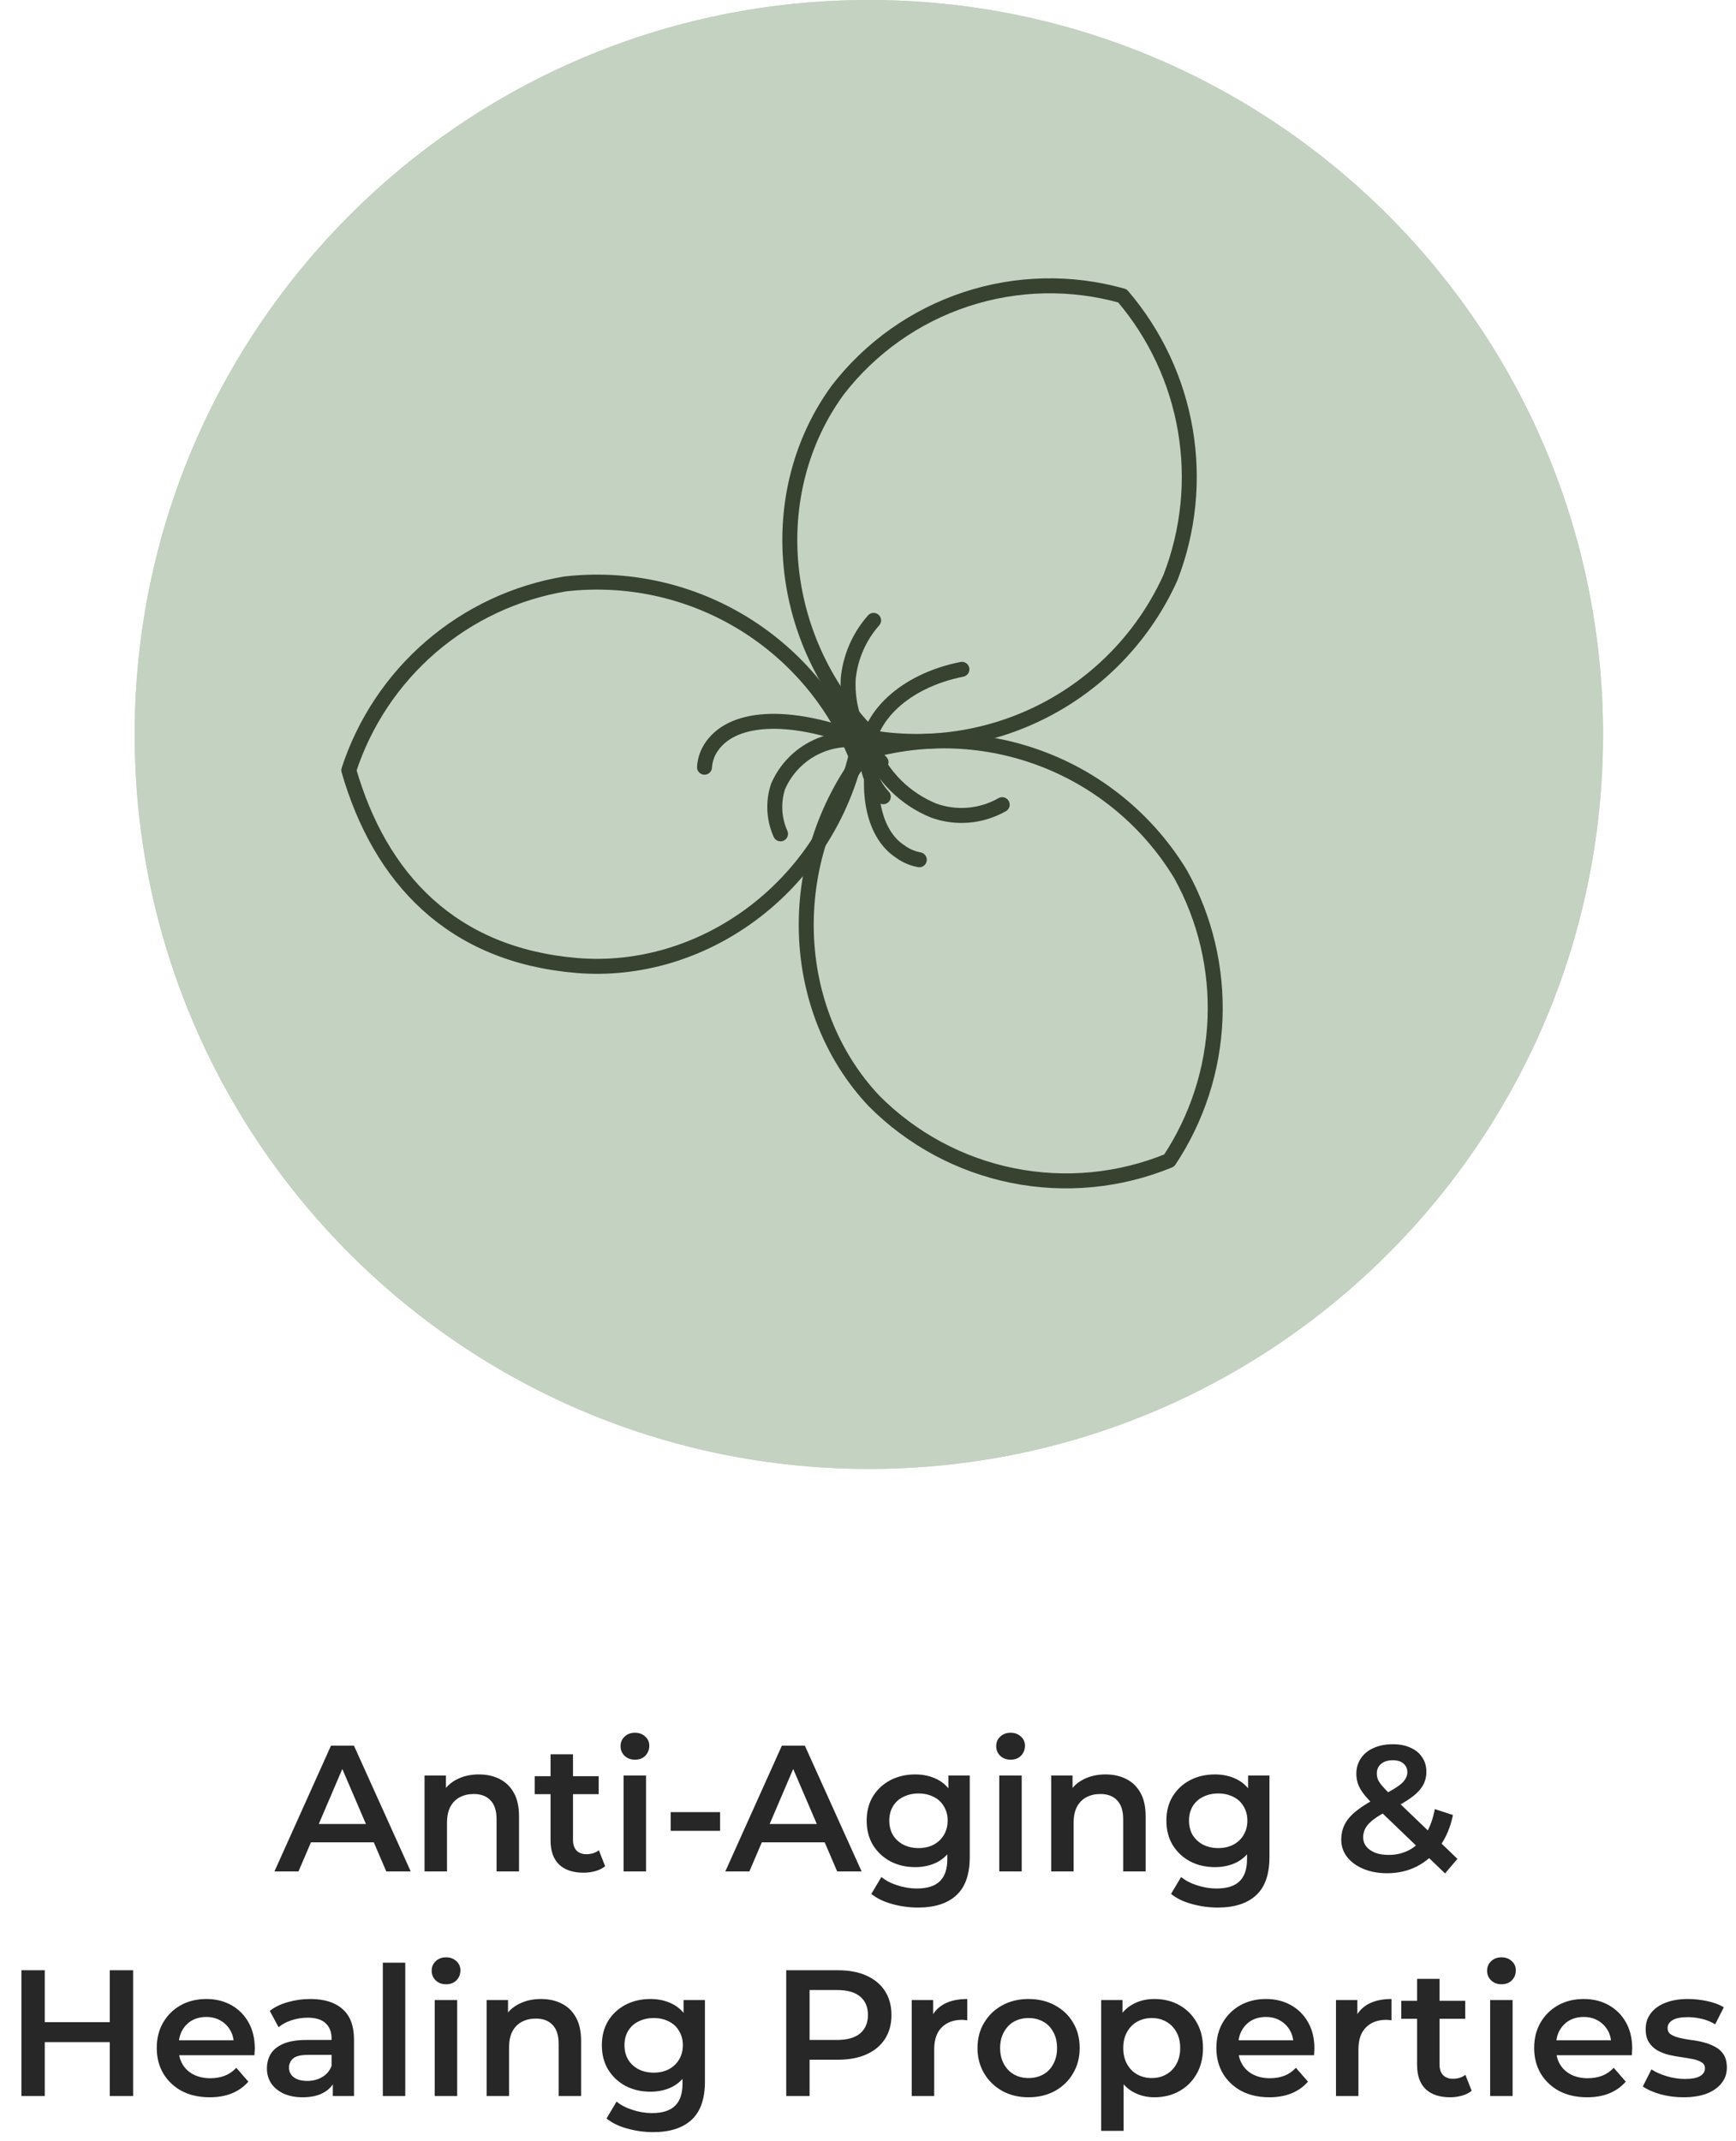
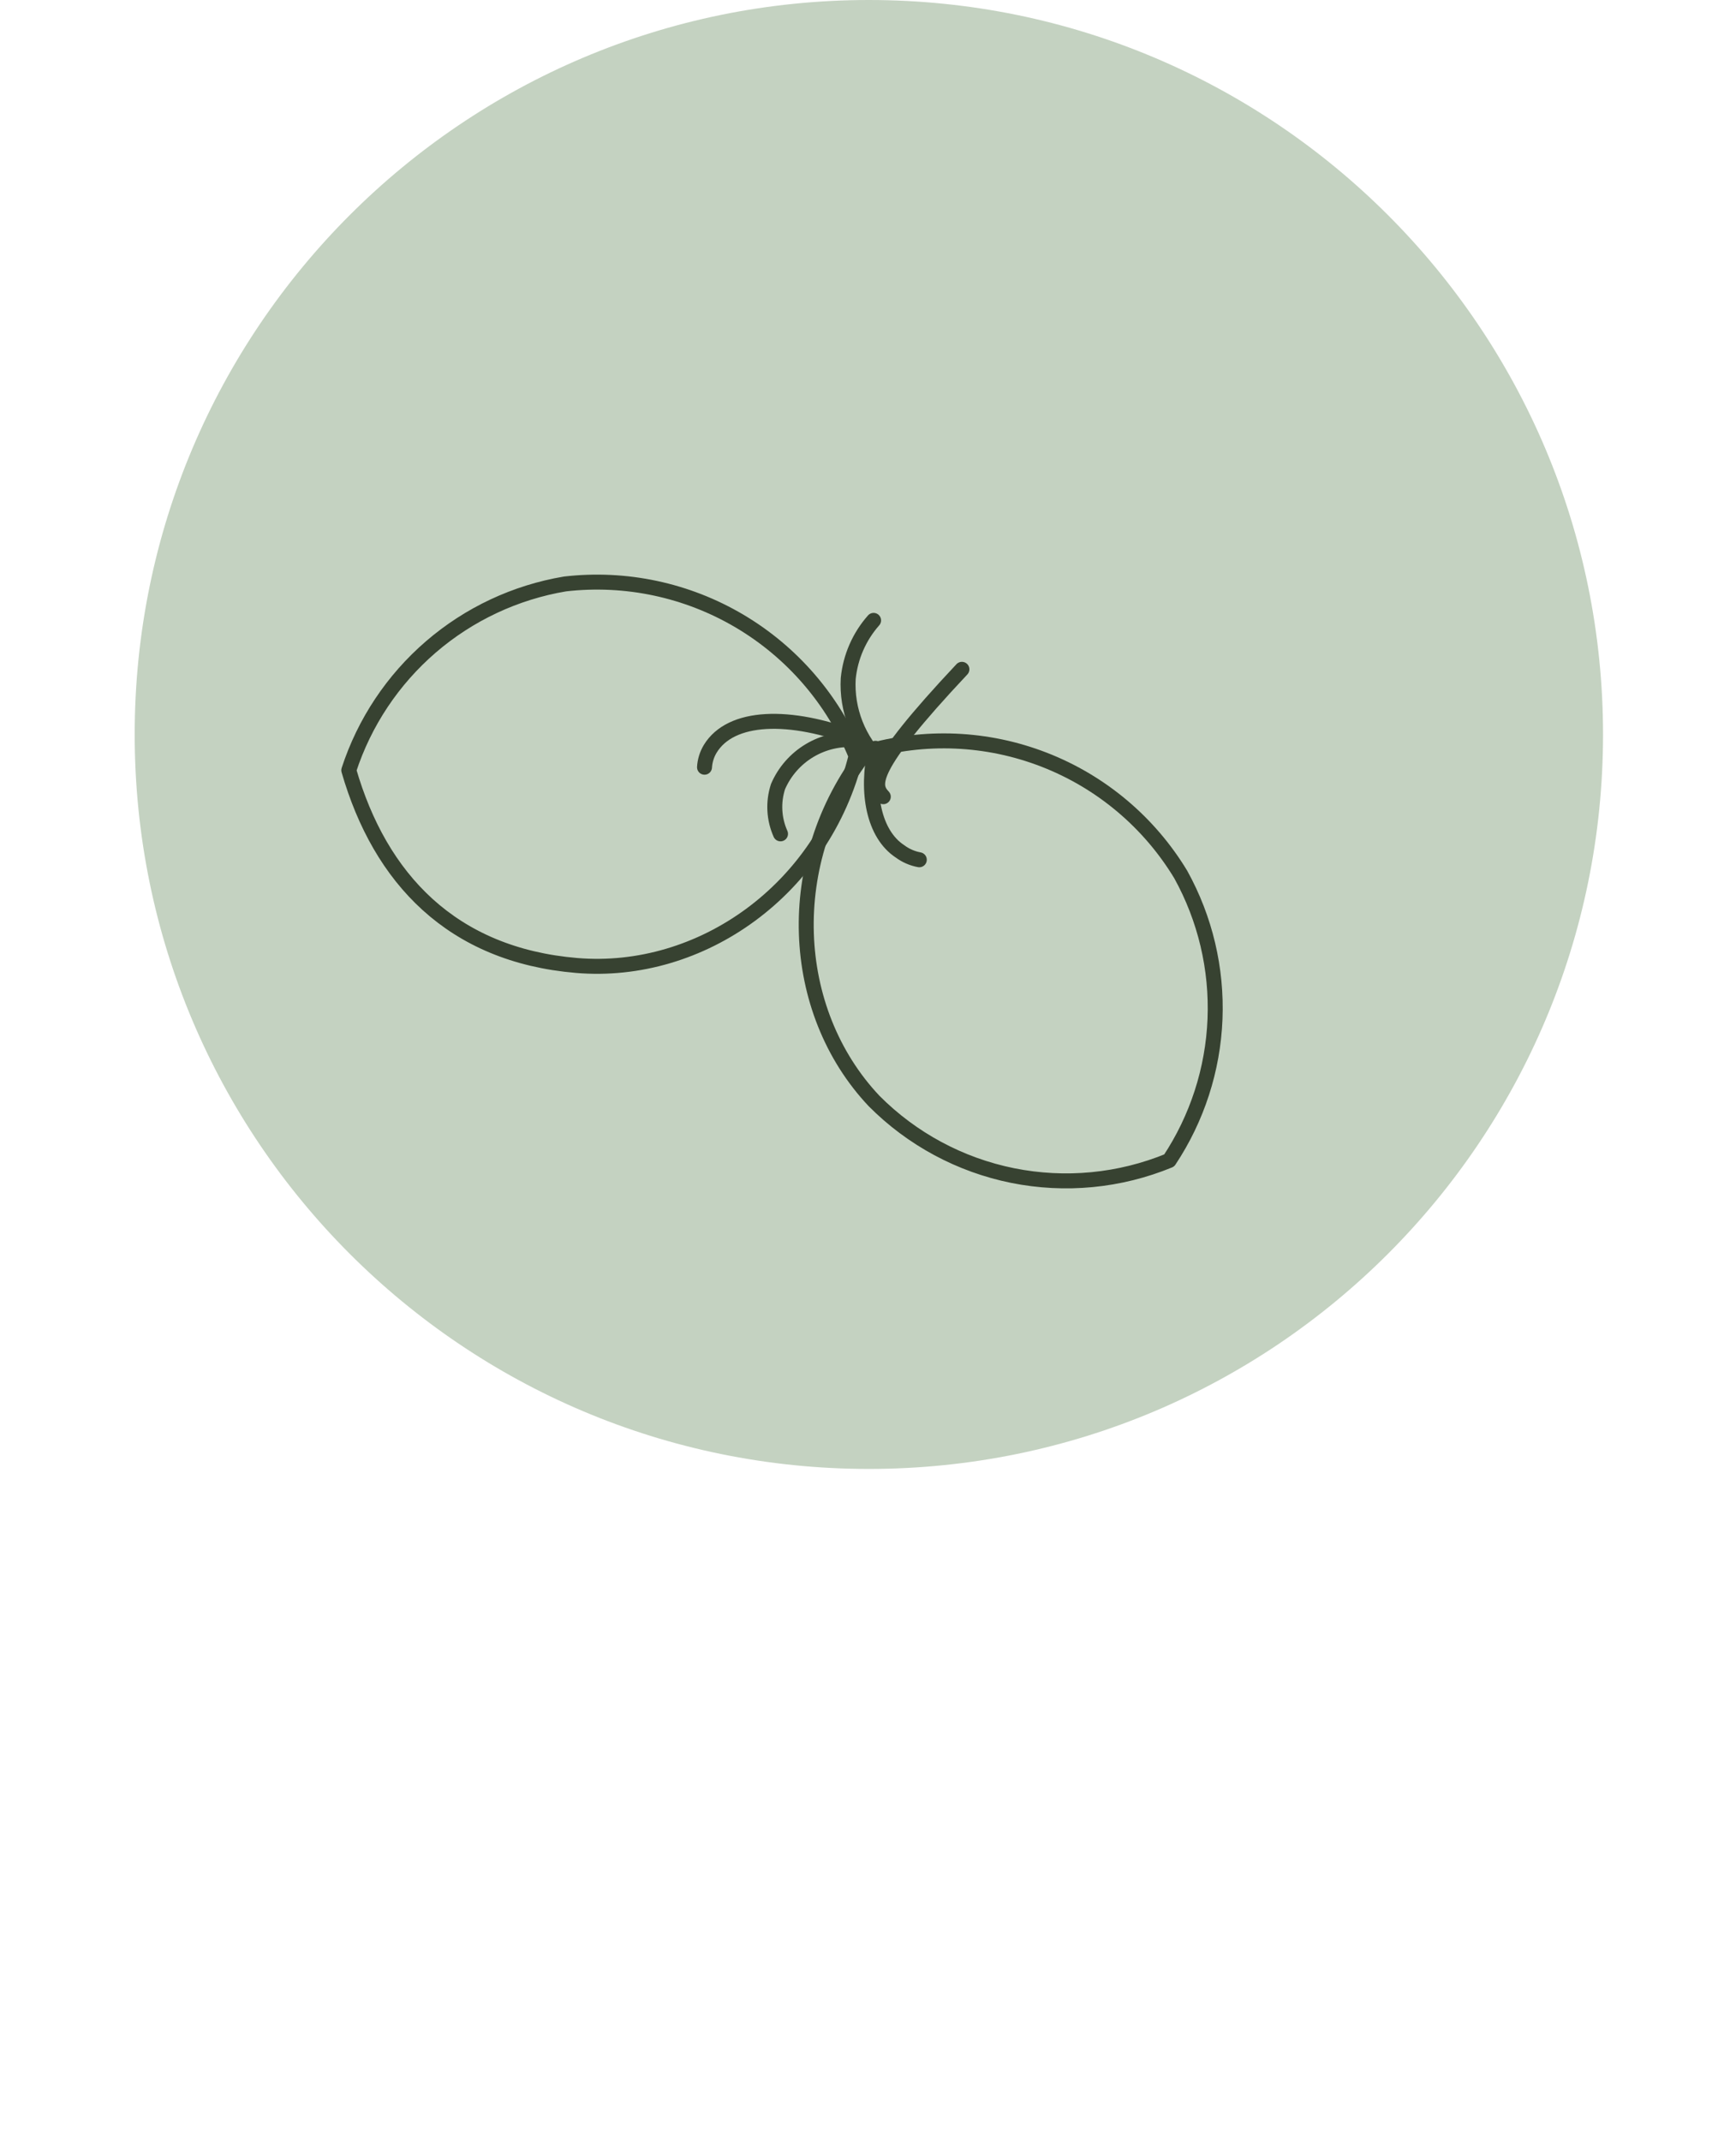
<svg xmlns="http://www.w3.org/2000/svg" width="116" height="143" viewBox="0 0 116 143" fill="none">
-   <path d="M18.337 125L22.116 116.6H23.652L27.445 125H25.812L22.561 117.428H23.184L19.945 125H18.337ZM20.076 123.056L20.497 121.832H25.032L25.453 123.056H20.076ZM32.005 118.52C32.517 118.52 32.973 118.62 33.373 118.82C33.781 119.02 34.101 119.328 34.333 119.744C34.565 120.152 34.681 120.68 34.681 121.328V125H33.181V121.52C33.181 120.952 33.045 120.528 32.773 120.248C32.509 119.968 32.137 119.828 31.657 119.828C31.305 119.828 30.993 119.9 30.721 120.044C30.449 120.188 30.237 120.404 30.085 120.692C29.941 120.972 29.869 121.328 29.869 121.76V125H28.369V118.592H29.797V120.32L29.545 119.792C29.769 119.384 30.093 119.072 30.517 118.856C30.949 118.632 31.445 118.52 32.005 118.52ZM38.996 125.084C38.292 125.084 37.748 124.904 37.364 124.544C36.98 124.176 36.788 123.636 36.788 122.924V117.176H38.288V122.888C38.288 123.192 38.364 123.428 38.516 123.596C38.676 123.764 38.896 123.848 39.176 123.848C39.512 123.848 39.792 123.76 40.016 123.584L40.436 124.652C40.26 124.796 40.044 124.904 39.788 124.976C39.532 125.048 39.268 125.084 38.996 125.084ZM35.732 119.84V118.64H40.004V119.84H35.732ZM41.669 125V118.592H43.169V125H41.669ZM42.425 117.536C42.145 117.536 41.913 117.448 41.73 117.272C41.553 117.096 41.465 116.884 41.465 116.636C41.465 116.38 41.553 116.168 41.73 116C41.913 115.824 42.145 115.736 42.425 115.736C42.706 115.736 42.934 115.82 43.109 115.988C43.294 116.148 43.386 116.352 43.386 116.6C43.386 116.864 43.297 117.088 43.121 117.272C42.946 117.448 42.714 117.536 42.425 117.536ZM44.814 122.288V121.04H48.114V122.288H44.814ZM48.465 125L52.245 116.6H53.781L57.573 125H55.941L52.689 117.428H53.313L50.073 125H48.465ZM50.205 123.056L50.625 121.832H55.161L55.581 123.056H50.205ZM61.343 127.412C60.751 127.412 60.171 127.332 59.603 127.172C59.043 127.02 58.583 126.796 58.223 126.5L58.895 125.372C59.175 125.604 59.527 125.788 59.951 125.924C60.383 126.068 60.819 126.14 61.259 126.14C61.963 126.14 62.479 125.976 62.807 125.648C63.135 125.328 63.299 124.844 63.299 124.196V123.056L63.419 121.604L63.371 120.152V118.592H64.799V124.028C64.799 125.188 64.503 126.04 63.911 126.584C63.319 127.136 62.463 127.412 61.343 127.412ZM61.151 124.712C60.543 124.712 59.991 124.584 59.495 124.328C59.007 124.064 58.619 123.7 58.331 123.236C58.051 122.772 57.911 122.228 57.911 121.604C57.911 120.988 58.051 120.448 58.331 119.984C58.619 119.52 59.007 119.16 59.495 118.904C59.991 118.648 60.543 118.52 61.151 118.52C61.695 118.52 62.183 118.628 62.615 118.844C63.047 119.06 63.391 119.396 63.647 119.852C63.911 120.308 64.043 120.892 64.043 121.604C64.043 122.316 63.911 122.904 63.647 123.368C63.391 123.824 63.047 124.164 62.615 124.388C62.183 124.604 61.695 124.712 61.151 124.712ZM61.379 123.44C61.755 123.44 62.091 123.364 62.387 123.212C62.683 123.052 62.911 122.836 63.071 122.564C63.239 122.284 63.323 121.964 63.323 121.604C63.323 121.244 63.239 120.928 63.071 120.656C62.911 120.376 62.683 120.164 62.387 120.02C62.091 119.868 61.755 119.792 61.379 119.792C61.003 119.792 60.663 119.868 60.359 120.02C60.063 120.164 59.831 120.376 59.663 120.656C59.503 120.928 59.423 121.244 59.423 121.604C59.423 121.964 59.503 122.284 59.663 122.564C59.831 122.836 60.063 123.052 60.359 123.212C60.663 123.364 61.003 123.44 61.379 123.44ZM66.771 125V118.592H68.271V125H66.771ZM67.527 117.536C67.247 117.536 67.015 117.448 66.831 117.272C66.655 117.096 66.567 116.884 66.567 116.636C66.567 116.38 66.655 116.168 66.831 116C67.015 115.824 67.247 115.736 67.527 115.736C67.807 115.736 68.035 115.82 68.211 115.988C68.395 116.148 68.487 116.352 68.487 116.6C68.487 116.864 68.399 117.088 68.223 117.272C68.047 117.448 67.815 117.536 67.527 117.536ZM73.876 118.52C74.388 118.52 74.844 118.62 75.244 118.82C75.652 119.02 75.972 119.328 76.204 119.744C76.436 120.152 76.552 120.68 76.552 121.328V125H75.052V121.52C75.052 120.952 74.916 120.528 74.644 120.248C74.38 119.968 74.008 119.828 73.528 119.828C73.176 119.828 72.864 119.9 72.592 120.044C72.32 120.188 72.108 120.404 71.956 120.692C71.812 120.972 71.74 121.328 71.74 121.76V125H70.24V118.592H71.668V120.32L71.416 119.792C71.64 119.384 71.964 119.072 72.388 118.856C72.82 118.632 73.316 118.52 73.876 118.52ZM81.37 127.412C80.778 127.412 80.198 127.332 79.63 127.172C79.07 127.02 78.61 126.796 78.25 126.5L78.922 125.372C79.202 125.604 79.554 125.788 79.978 125.924C80.41 126.068 80.846 126.14 81.286 126.14C81.99 126.14 82.506 125.976 82.834 125.648C83.162 125.328 83.326 124.844 83.326 124.196V123.056L83.446 121.604L83.398 120.152V118.592H84.826V124.028C84.826 125.188 84.53 126.04 83.938 126.584C83.346 127.136 82.49 127.412 81.37 127.412ZM81.178 124.712C80.57 124.712 80.018 124.584 79.522 124.328C79.034 124.064 78.646 123.7 78.358 123.236C78.078 122.772 77.938 122.228 77.938 121.604C77.938 120.988 78.078 120.448 78.358 119.984C78.646 119.52 79.034 119.16 79.522 118.904C80.018 118.648 80.57 118.52 81.178 118.52C81.722 118.52 82.21 118.628 82.642 118.844C83.074 119.06 83.418 119.396 83.674 119.852C83.938 120.308 84.07 120.892 84.07 121.604C84.07 122.316 83.938 122.904 83.674 123.368C83.418 123.824 83.074 124.164 82.642 124.388C82.21 124.604 81.722 124.712 81.178 124.712ZM81.406 123.44C81.782 123.44 82.118 123.364 82.414 123.212C82.71 123.052 82.938 122.836 83.098 122.564C83.266 122.284 83.35 121.964 83.35 121.604C83.35 121.244 83.266 120.928 83.098 120.656C82.938 120.376 82.71 120.164 82.414 120.02C82.118 119.868 81.782 119.792 81.406 119.792C81.03 119.792 80.69 119.868 80.386 120.02C80.09 120.164 79.858 120.376 79.69 120.656C79.53 120.928 79.45 121.244 79.45 121.604C79.45 121.964 79.53 122.284 79.69 122.564C79.858 122.836 80.09 123.052 80.386 123.212C80.69 123.364 81.03 123.44 81.406 123.44ZM92.683 125.12C92.099 125.12 91.575 125.024 91.111 124.832C90.647 124.64 90.283 124.376 90.019 124.04C89.755 123.704 89.623 123.316 89.623 122.876C89.623 122.476 89.711 122.116 89.887 121.796C90.063 121.476 90.343 121.172 90.727 120.884C91.111 120.588 91.603 120.292 92.203 119.996C92.675 119.764 93.043 119.56 93.307 119.384C93.579 119.208 93.767 119.04 93.871 118.88C93.983 118.72 94.039 118.552 94.039 118.376C94.039 118.136 93.955 117.944 93.787 117.8C93.619 117.648 93.379 117.572 93.067 117.572C92.731 117.572 92.467 117.656 92.275 117.824C92.091 117.984 91.999 118.196 91.999 118.46C91.999 118.596 92.023 118.728 92.071 118.856C92.127 118.984 92.223 119.128 92.359 119.288C92.495 119.448 92.691 119.652 92.947 119.9L97.387 124.16L96.559 125.132L91.759 120.524C91.487 120.26 91.267 120.016 91.099 119.792C90.931 119.568 90.811 119.352 90.739 119.144C90.667 118.928 90.631 118.708 90.631 118.484C90.631 118.092 90.731 117.748 90.931 117.452C91.131 117.148 91.415 116.916 91.783 116.756C92.151 116.588 92.579 116.504 93.067 116.504C93.523 116.504 93.915 116.58 94.243 116.732C94.579 116.876 94.839 117.088 95.023 117.368C95.215 117.64 95.311 117.968 95.311 118.352C95.311 118.688 95.227 119 95.059 119.288C94.891 119.568 94.627 119.836 94.267 120.092C93.915 120.348 93.443 120.616 92.851 120.896C92.411 121.112 92.063 121.316 91.807 121.508C91.551 121.7 91.367 121.892 91.255 122.084C91.143 122.276 91.087 122.488 91.087 122.72C91.087 122.952 91.155 123.156 91.291 123.332C91.435 123.508 91.635 123.648 91.891 123.752C92.147 123.848 92.447 123.896 92.791 123.896C93.303 123.896 93.767 123.784 94.183 123.56C94.607 123.328 94.963 122.984 95.251 122.528C95.539 122.072 95.747 121.508 95.875 120.836L97.087 121.232C96.919 122.04 96.627 122.736 96.211 123.32C95.803 123.896 95.299 124.34 94.699 124.652C94.099 124.964 93.427 125.12 92.683 125.12ZM7.335 131.6H8.895V140H7.335V131.6ZM2.991 140H1.431V131.6H2.991V140ZM7.455 136.4H2.859V135.068H7.455V136.4ZM14.014 140.084C13.302 140.084 12.678 139.944 12.142 139.664C11.614 139.376 11.202 138.984 10.906 138.488C10.618 137.992 10.474 137.428 10.474 136.796C10.474 136.156 10.614 135.592 10.894 135.104C11.182 134.608 11.574 134.22 12.07 133.94C12.574 133.66 13.146 133.52 13.786 133.52C14.41 133.52 14.966 133.656 15.454 133.928C15.942 134.2 16.326 134.584 16.606 135.08C16.886 135.576 17.026 136.16 17.026 136.832C17.026 136.896 17.022 136.968 17.014 137.048C17.014 137.128 17.01 137.204 17.002 137.276H11.662V136.28H16.21L15.622 136.592C15.63 136.224 15.554 135.9 15.394 135.62C15.234 135.34 15.014 135.12 14.734 134.96C14.462 134.8 14.146 134.72 13.786 134.72C13.418 134.72 13.094 134.8 12.814 134.96C12.542 135.12 12.326 135.344 12.166 135.632C12.014 135.912 11.938 136.244 11.938 136.628V136.868C11.938 137.252 12.026 137.592 12.202 137.888C12.378 138.184 12.626 138.412 12.946 138.572C13.266 138.732 13.634 138.812 14.05 138.812C14.41 138.812 14.734 138.756 15.022 138.644C15.31 138.532 15.566 138.356 15.79 138.116L16.594 139.04C16.306 139.376 15.942 139.636 15.502 139.82C15.07 139.996 14.574 140.084 14.014 140.084ZM22.239 140V138.704L22.155 138.428V136.16C22.155 135.72 22.023 135.38 21.759 135.14C21.495 134.892 21.095 134.768 20.559 134.768C20.199 134.768 19.843 134.824 19.491 134.936C19.147 135.048 18.855 135.204 18.615 135.404L18.027 134.312C18.371 134.048 18.779 133.852 19.251 133.724C19.731 133.588 20.227 133.52 20.739 133.52C21.667 133.52 22.383 133.744 22.887 134.192C23.399 134.632 23.655 135.316 23.655 136.244V140H22.239ZM20.223 140.084C19.743 140.084 19.323 140.004 18.963 139.844C18.603 139.676 18.323 139.448 18.123 139.16C17.931 138.864 17.835 138.532 17.835 138.164C17.835 137.804 17.919 137.48 18.087 137.192C18.263 136.904 18.547 136.676 18.939 136.508C19.331 136.34 19.851 136.256 20.499 136.256H22.359V137.252H20.607C20.095 137.252 19.751 137.336 19.575 137.504C19.399 137.664 19.311 137.864 19.311 138.104C19.311 138.376 19.419 138.592 19.635 138.752C19.851 138.912 20.151 138.992 20.535 138.992C20.903 138.992 21.231 138.908 21.519 138.74C21.815 138.572 22.027 138.324 22.155 137.996L22.407 138.896C22.263 139.272 22.003 139.564 21.627 139.772C21.259 139.98 20.791 140.084 20.223 140.084ZM25.58 140V131.096H27.08V140H25.58ZM29.049 140V133.592H30.549V140H29.049ZM29.805 132.536C29.524 132.536 29.293 132.448 29.108 132.272C28.933 132.096 28.845 131.884 28.845 131.636C28.845 131.38 28.933 131.168 29.108 131C29.293 130.824 29.524 130.736 29.805 130.736C30.084 130.736 30.312 130.82 30.488 130.988C30.672 131.148 30.765 131.352 30.765 131.6C30.765 131.864 30.677 132.088 30.5 132.272C30.325 132.448 30.093 132.536 29.805 132.536ZM36.153 133.52C36.665 133.52 37.121 133.62 37.521 133.82C37.929 134.02 38.249 134.328 38.481 134.744C38.713 135.152 38.829 135.68 38.829 136.328V140H37.329V136.52C37.329 135.952 37.193 135.528 36.921 135.248C36.657 134.968 36.285 134.828 35.805 134.828C35.453 134.828 35.141 134.9 34.869 135.044C34.597 135.188 34.385 135.404 34.233 135.692C34.089 135.972 34.017 136.328 34.017 136.76V140H32.517V133.592H33.945V135.32L33.693 134.792C33.917 134.384 34.241 134.072 34.665 133.856C35.097 133.632 35.593 133.52 36.153 133.52ZM43.648 142.412C43.056 142.412 42.476 142.332 41.908 142.172C41.348 142.02 40.888 141.796 40.528 141.5L41.2 140.372C41.48 140.604 41.832 140.788 42.256 140.924C42.688 141.068 43.124 141.14 43.564 141.14C44.268 141.14 44.784 140.976 45.112 140.648C45.44 140.328 45.604 139.844 45.604 139.196V138.056L45.724 136.604L45.676 135.152V133.592H47.104V139.028C47.104 140.188 46.808 141.04 46.216 141.584C45.624 142.136 44.768 142.412 43.648 142.412ZM43.456 139.712C42.848 139.712 42.296 139.584 41.8 139.328C41.312 139.064 40.924 138.7 40.636 138.236C40.356 137.772 40.216 137.228 40.216 136.604C40.216 135.988 40.356 135.448 40.636 134.984C40.924 134.52 41.312 134.16 41.8 133.904C42.296 133.648 42.848 133.52 43.456 133.52C44 133.52 44.488 133.628 44.92 133.844C45.352 134.06 45.696 134.396 45.952 134.852C46.216 135.308 46.348 135.892 46.348 136.604C46.348 137.316 46.216 137.904 45.952 138.368C45.696 138.824 45.352 139.164 44.92 139.388C44.488 139.604 44 139.712 43.456 139.712ZM43.684 138.44C44.06 138.44 44.396 138.364 44.692 138.212C44.988 138.052 45.216 137.836 45.376 137.564C45.544 137.284 45.628 136.964 45.628 136.604C45.628 136.244 45.544 135.928 45.376 135.656C45.216 135.376 44.988 135.164 44.692 135.02C44.396 134.868 44.06 134.792 43.684 134.792C43.308 134.792 42.968 134.868 42.664 135.02C42.368 135.164 42.136 135.376 41.968 135.656C41.808 135.928 41.728 136.244 41.728 136.604C41.728 136.964 41.808 137.284 41.968 137.564C42.136 137.836 42.368 138.052 42.664 138.212C42.968 138.364 43.308 138.44 43.684 138.44ZM52.536 140V131.6H55.992C56.736 131.6 57.372 131.72 57.9 131.96C58.436 132.2 58.848 132.544 59.136 132.992C59.424 133.44 59.568 133.972 59.568 134.588C59.568 135.204 59.424 135.736 59.136 136.184C58.848 136.632 58.436 136.976 57.9 137.216C57.372 137.456 56.736 137.576 55.992 137.576H53.4L54.096 136.844V140H52.536ZM54.096 137.012L53.4 136.256H55.92C56.608 136.256 57.124 136.112 57.468 135.824C57.82 135.528 57.996 135.116 57.996 134.588C57.996 134.052 57.82 133.64 57.468 133.352C57.124 133.064 56.608 132.92 55.92 132.92H53.4L54.096 132.152V137.012ZM60.923 140V133.592H62.352V135.356L62.184 134.84C62.376 134.408 62.675 134.08 63.084 133.856C63.499 133.632 64.016 133.52 64.632 133.52V134.948C64.567 134.932 64.507 134.924 64.451 134.924C64.395 134.916 64.34 134.912 64.284 134.912C63.715 134.912 63.264 135.08 62.928 135.416C62.592 135.744 62.423 136.236 62.423 136.892V140H60.923ZM68.725 140.084C68.069 140.084 67.485 139.944 66.973 139.664C66.461 139.376 66.057 138.984 65.761 138.488C65.465 137.992 65.317 137.428 65.317 136.796C65.317 136.156 65.465 135.592 65.761 135.104C66.057 134.608 66.461 134.22 66.973 133.94C67.485 133.66 68.069 133.52 68.725 133.52C69.389 133.52 69.977 133.66 70.489 133.94C71.009 134.22 71.413 134.604 71.701 135.092C71.997 135.58 72.145 136.148 72.145 136.796C72.145 137.428 71.997 137.992 71.701 138.488C71.413 138.984 71.009 139.376 70.489 139.664C69.977 139.944 69.389 140.084 68.725 140.084ZM68.725 138.8C69.093 138.8 69.421 138.72 69.709 138.56C69.997 138.4 70.221 138.168 70.381 137.864C70.549 137.56 70.633 137.204 70.633 136.796C70.633 136.38 70.549 136.024 70.381 135.728C70.221 135.424 69.997 135.192 69.709 135.032C69.421 134.872 69.097 134.792 68.737 134.792C68.369 134.792 68.041 134.872 67.753 135.032C67.473 135.192 67.249 135.424 67.081 135.728C66.913 136.024 66.829 136.38 66.829 136.796C66.829 137.204 66.913 137.56 67.081 137.864C67.249 138.168 67.473 138.4 67.753 138.56C68.041 138.72 68.365 138.8 68.725 138.8ZM77.132 140.084C76.612 140.084 76.136 139.964 75.704 139.724C75.28 139.484 74.94 139.124 74.684 138.644C74.436 138.156 74.312 137.54 74.312 136.796C74.312 136.044 74.432 135.428 74.672 134.948C74.92 134.468 75.256 134.112 75.68 133.88C76.104 133.64 76.588 133.52 77.132 133.52C77.764 133.52 78.32 133.656 78.8 133.928C79.288 134.2 79.672 134.58 79.952 135.068C80.24 135.556 80.384 136.132 80.384 136.796C80.384 137.46 80.24 138.04 79.952 138.536C79.672 139.024 79.288 139.404 78.8 139.676C78.32 139.948 77.764 140.084 77.132 140.084ZM73.58 142.328V133.592H75.008V135.104L74.96 136.808L75.08 138.512V142.328H73.58ZM76.964 138.8C77.324 138.8 77.644 138.72 77.924 138.56C78.212 138.4 78.44 138.168 78.608 137.864C78.776 137.56 78.86 137.204 78.86 136.796C78.86 136.38 78.776 136.024 78.608 135.728C78.44 135.424 78.212 135.192 77.924 135.032C77.644 134.872 77.324 134.792 76.964 134.792C76.604 134.792 76.28 134.872 75.992 135.032C75.704 135.192 75.476 135.424 75.308 135.728C75.14 136.024 75.056 136.38 75.056 136.796C75.056 137.204 75.14 137.56 75.308 137.864C75.476 138.168 75.704 138.4 75.992 138.56C76.28 138.72 76.604 138.8 76.964 138.8ZM84.818 140.084C84.106 140.084 83.482 139.944 82.946 139.664C82.418 139.376 82.006 138.984 81.71 138.488C81.422 137.992 81.278 137.428 81.278 136.796C81.278 136.156 81.418 135.592 81.698 135.104C81.986 134.608 82.378 134.22 82.874 133.94C83.378 133.66 83.95 133.52 84.59 133.52C85.214 133.52 85.77 133.656 86.258 133.928C86.746 134.2 87.13 134.584 87.41 135.08C87.69 135.576 87.83 136.16 87.83 136.832C87.83 136.896 87.826 136.968 87.818 137.048C87.818 137.128 87.814 137.204 87.806 137.276H82.466V136.28H87.014L86.426 136.592C86.434 136.224 86.358 135.9 86.198 135.62C86.038 135.34 85.818 135.12 85.538 134.96C85.266 134.8 84.95 134.72 84.59 134.72C84.222 134.72 83.898 134.8 83.618 134.96C83.346 135.12 83.13 135.344 82.97 135.632C82.818 135.912 82.742 136.244 82.742 136.628V136.868C82.742 137.252 82.83 137.592 83.006 137.888C83.182 138.184 83.43 138.412 83.75 138.572C84.07 138.732 84.438 138.812 84.854 138.812C85.214 138.812 85.538 138.756 85.826 138.644C86.114 138.532 86.37 138.356 86.594 138.116L87.398 139.04C87.11 139.376 86.746 139.636 86.306 139.82C85.874 139.996 85.378 140.084 84.818 140.084ZM89.271 140V133.592H90.699V135.356L90.531 134.84C90.723 134.408 91.023 134.08 91.431 133.856C91.847 133.632 92.363 133.52 92.979 133.52V134.948C92.915 134.932 92.855 134.924 92.799 134.924C92.743 134.916 92.687 134.912 92.631 134.912C92.063 134.912 91.611 135.08 91.275 135.416C90.939 135.744 90.771 136.236 90.771 136.892V140H89.271ZM96.898 140.084C96.194 140.084 95.65 139.904 95.266 139.544C94.882 139.176 94.69 138.636 94.69 137.924V132.176H96.19V137.888C96.19 138.192 96.266 138.428 96.418 138.596C96.578 138.764 96.798 138.848 97.078 138.848C97.414 138.848 97.694 138.76 97.918 138.584L98.338 139.652C98.162 139.796 97.946 139.904 97.69 139.976C97.434 140.048 97.17 140.084 96.898 140.084ZM93.634 134.84V133.64H97.906V134.84H93.634ZM99.572 140V133.592H101.072V140H99.572ZM100.328 132.536C100.048 132.536 99.816 132.448 99.632 132.272C99.456 132.096 99.368 131.884 99.368 131.636C99.368 131.38 99.456 131.168 99.632 131C99.816 130.824 100.048 130.736 100.328 130.736C100.608 130.736 100.836 130.82 101.012 130.988C101.196 131.148 101.288 131.352 101.288 131.6C101.288 131.864 101.2 132.088 101.024 132.272C100.848 132.448 100.616 132.536 100.328 132.536ZM106.053 140.084C105.341 140.084 104.717 139.944 104.181 139.664C103.653 139.376 103.241 138.984 102.945 138.488C102.657 137.992 102.513 137.428 102.513 136.796C102.513 136.156 102.653 135.592 102.933 135.104C103.221 134.608 103.613 134.22 104.109 133.94C104.613 133.66 105.185 133.52 105.825 133.52C106.449 133.52 107.005 133.656 107.493 133.928C107.981 134.2 108.365 134.584 108.645 135.08C108.925 135.576 109.065 136.16 109.065 136.832C109.065 136.896 109.061 136.968 109.053 137.048C109.053 137.128 109.049 137.204 109.041 137.276H103.701V136.28H108.249L107.661 136.592C107.669 136.224 107.593 135.9 107.433 135.62C107.273 135.34 107.053 135.12 106.773 134.96C106.501 134.8 106.185 134.72 105.825 134.72C105.457 134.72 105.133 134.8 104.853 134.96C104.581 135.12 104.365 135.344 104.205 135.632C104.053 135.912 103.977 136.244 103.977 136.628V136.868C103.977 137.252 104.065 137.592 104.241 137.888C104.417 138.184 104.665 138.412 104.985 138.572C105.305 138.732 105.673 138.812 106.089 138.812C106.449 138.812 106.773 138.756 107.061 138.644C107.349 138.532 107.605 138.356 107.829 138.116L108.633 139.04C108.345 139.376 107.981 139.636 107.541 139.82C107.109 139.996 106.613 140.084 106.053 140.084ZM112.485 140.084C111.949 140.084 111.433 140.016 110.937 139.88C110.449 139.736 110.061 139.564 109.773 139.364L110.349 138.224C110.637 138.408 110.981 138.56 111.381 138.68C111.781 138.8 112.181 138.86 112.581 138.86C113.053 138.86 113.393 138.796 113.601 138.668C113.817 138.54 113.925 138.368 113.925 138.152C113.925 137.976 113.853 137.844 113.709 137.756C113.565 137.66 113.377 137.588 113.145 137.54C112.913 137.492 112.653 137.448 112.365 137.408C112.085 137.368 111.801 137.316 111.513 137.252C111.233 137.18 110.977 137.08 110.745 136.952C110.513 136.816 110.325 136.636 110.181 136.412C110.037 136.188 109.965 135.892 109.965 135.524C109.965 135.116 110.081 134.764 110.313 134.468C110.545 134.164 110.869 133.932 111.285 133.772C111.709 133.604 112.209 133.52 112.785 133.52C113.217 133.52 113.653 133.568 114.093 133.664C114.533 133.76 114.897 133.896 115.185 134.072L114.609 135.212C114.305 135.028 113.997 134.904 113.685 134.84C113.381 134.768 113.077 134.732 112.773 134.732C112.317 134.732 111.977 134.8 111.753 134.936C111.537 135.072 111.429 135.244 111.429 135.452C111.429 135.644 111.501 135.788 111.645 135.884C111.789 135.98 111.977 136.056 112.209 136.112C112.441 136.168 112.697 136.216 112.977 136.256C113.265 136.288 113.549 136.34 113.829 136.412C114.109 136.484 114.365 136.584 114.597 136.712C114.837 136.832 115.029 137.004 115.173 137.228C115.317 137.452 115.389 137.744 115.389 138.104C115.389 138.504 115.269 138.852 115.029 139.148C114.797 139.444 114.465 139.676 114.033 139.844C113.601 140.004 113.085 140.084 112.485 140.084Z" fill="#272727" />
  <path d="M58.057 98.115C85.151 98.115 107.115 76.151 107.115 49.057C107.115 21.964 85.151 0 58.057 0C30.964 0 9 21.964 9 49.057C9 76.151 30.964 98.115 58.057 98.115Z" fill="#C4D2C1" />
-   <path d="M58.057 98.115C85.151 98.115 107.115 76.151 107.115 49.057C107.115 21.964 85.151 0 58.057 0C30.964 0 9 21.964 9 49.057C9 76.151 30.964 98.115 58.057 98.115Z" fill="#C4D2C1" />
-   <path d="M58.342 49.293C51.828 42.826 51.018 32.831 55.982 26.047C58.164 23.222 61.141 21.114 64.53 19.994C67.918 18.874 71.565 18.793 75 19.76C77.187 22.316 78.641 25.417 79.205 28.733C79.769 32.05 79.424 35.457 78.205 38.592C76.524 42.306 73.67 45.365 70.081 47.298C66.492 49.231 62.368 49.932 58.342 49.293V49.293Z" stroke="#374231" stroke-linecap="round" stroke-linejoin="round" />
  <path d="M57.853 50.236C52.218 57.499 52.711 67.511 58.411 73.545C60.937 76.082 64.157 77.813 67.667 78.52C71.176 79.226 74.816 78.876 78.126 77.514C79.992 74.706 81.051 71.439 81.187 68.07C81.323 64.701 80.531 61.36 78.897 58.41C76.783 54.916 73.573 52.22 69.766 50.742C65.96 49.263 61.771 49.085 57.853 50.236V50.236Z" stroke="#374231" stroke-linecap="round" stroke-linejoin="round" />
  <path d="M57.202 50.492C55.01 59.41 46.858 65.19 38.525 64.487C30.191 63.784 25.395 58.684 23.306 51.447C24.348 48.251 26.246 45.401 28.794 43.207C31.341 41.014 34.442 39.56 37.757 39.004C41.808 38.538 45.9 39.407 49.41 41.481C52.92 43.555 55.656 46.719 57.202 50.492V50.492Z" stroke="#374231" stroke-linecap="round" stroke-linejoin="round" />
  <path d="M57.301 49.378C52.744 47.622 48.825 47.764 47.455 50.021C47.232 50.393 47.102 50.812 47.076 51.245" stroke="#374231" stroke-linecap="round" stroke-linejoin="round" />
-   <path d="M66.967 53.747C66.279 54.139 65.514 54.377 64.725 54.446C63.937 54.514 63.142 54.412 62.397 54.145C61.441 53.758 60.573 53.184 59.844 52.455C59.115 51.726 58.54 50.858 58.152 49.903" stroke="#374231" stroke-linecap="round" stroke-linejoin="round" />
  <path d="M58.504 49.98C57.836 52.929 58.394 55.718 60.132 56.862C60.515 57.147 60.959 57.341 61.428 57.427" stroke="#374231" stroke-linecap="round" stroke-linejoin="round" />
  <path d="M58.871 50.911C58.125 50.193 57.543 49.322 57.165 48.358C56.786 47.395 56.62 46.36 56.678 45.327C56.821 43.884 57.414 42.524 58.374 41.438" stroke="#374231" stroke-linecap="round" stroke-linejoin="round" />
-   <path d="M64.275 44.706C60.389 45.48 57.922 47.953 57.925 50.422C57.925 51.458 58.317 52.456 59.022 53.215" stroke="#374231" stroke-linecap="round" stroke-linejoin="round" />
+   <path d="M64.275 44.706C57.925 51.458 58.317 52.456 59.022 53.215" stroke="#374231" stroke-linecap="round" stroke-linejoin="round" />
  <path d="M57.207 49.415C56.12 49.322 55.03 49.573 54.093 50.134C53.157 50.694 52.42 51.536 51.988 52.538C51.65 53.575 51.709 54.701 52.154 55.696" stroke="#374231" stroke-linecap="round" stroke-linejoin="round" />
</svg>